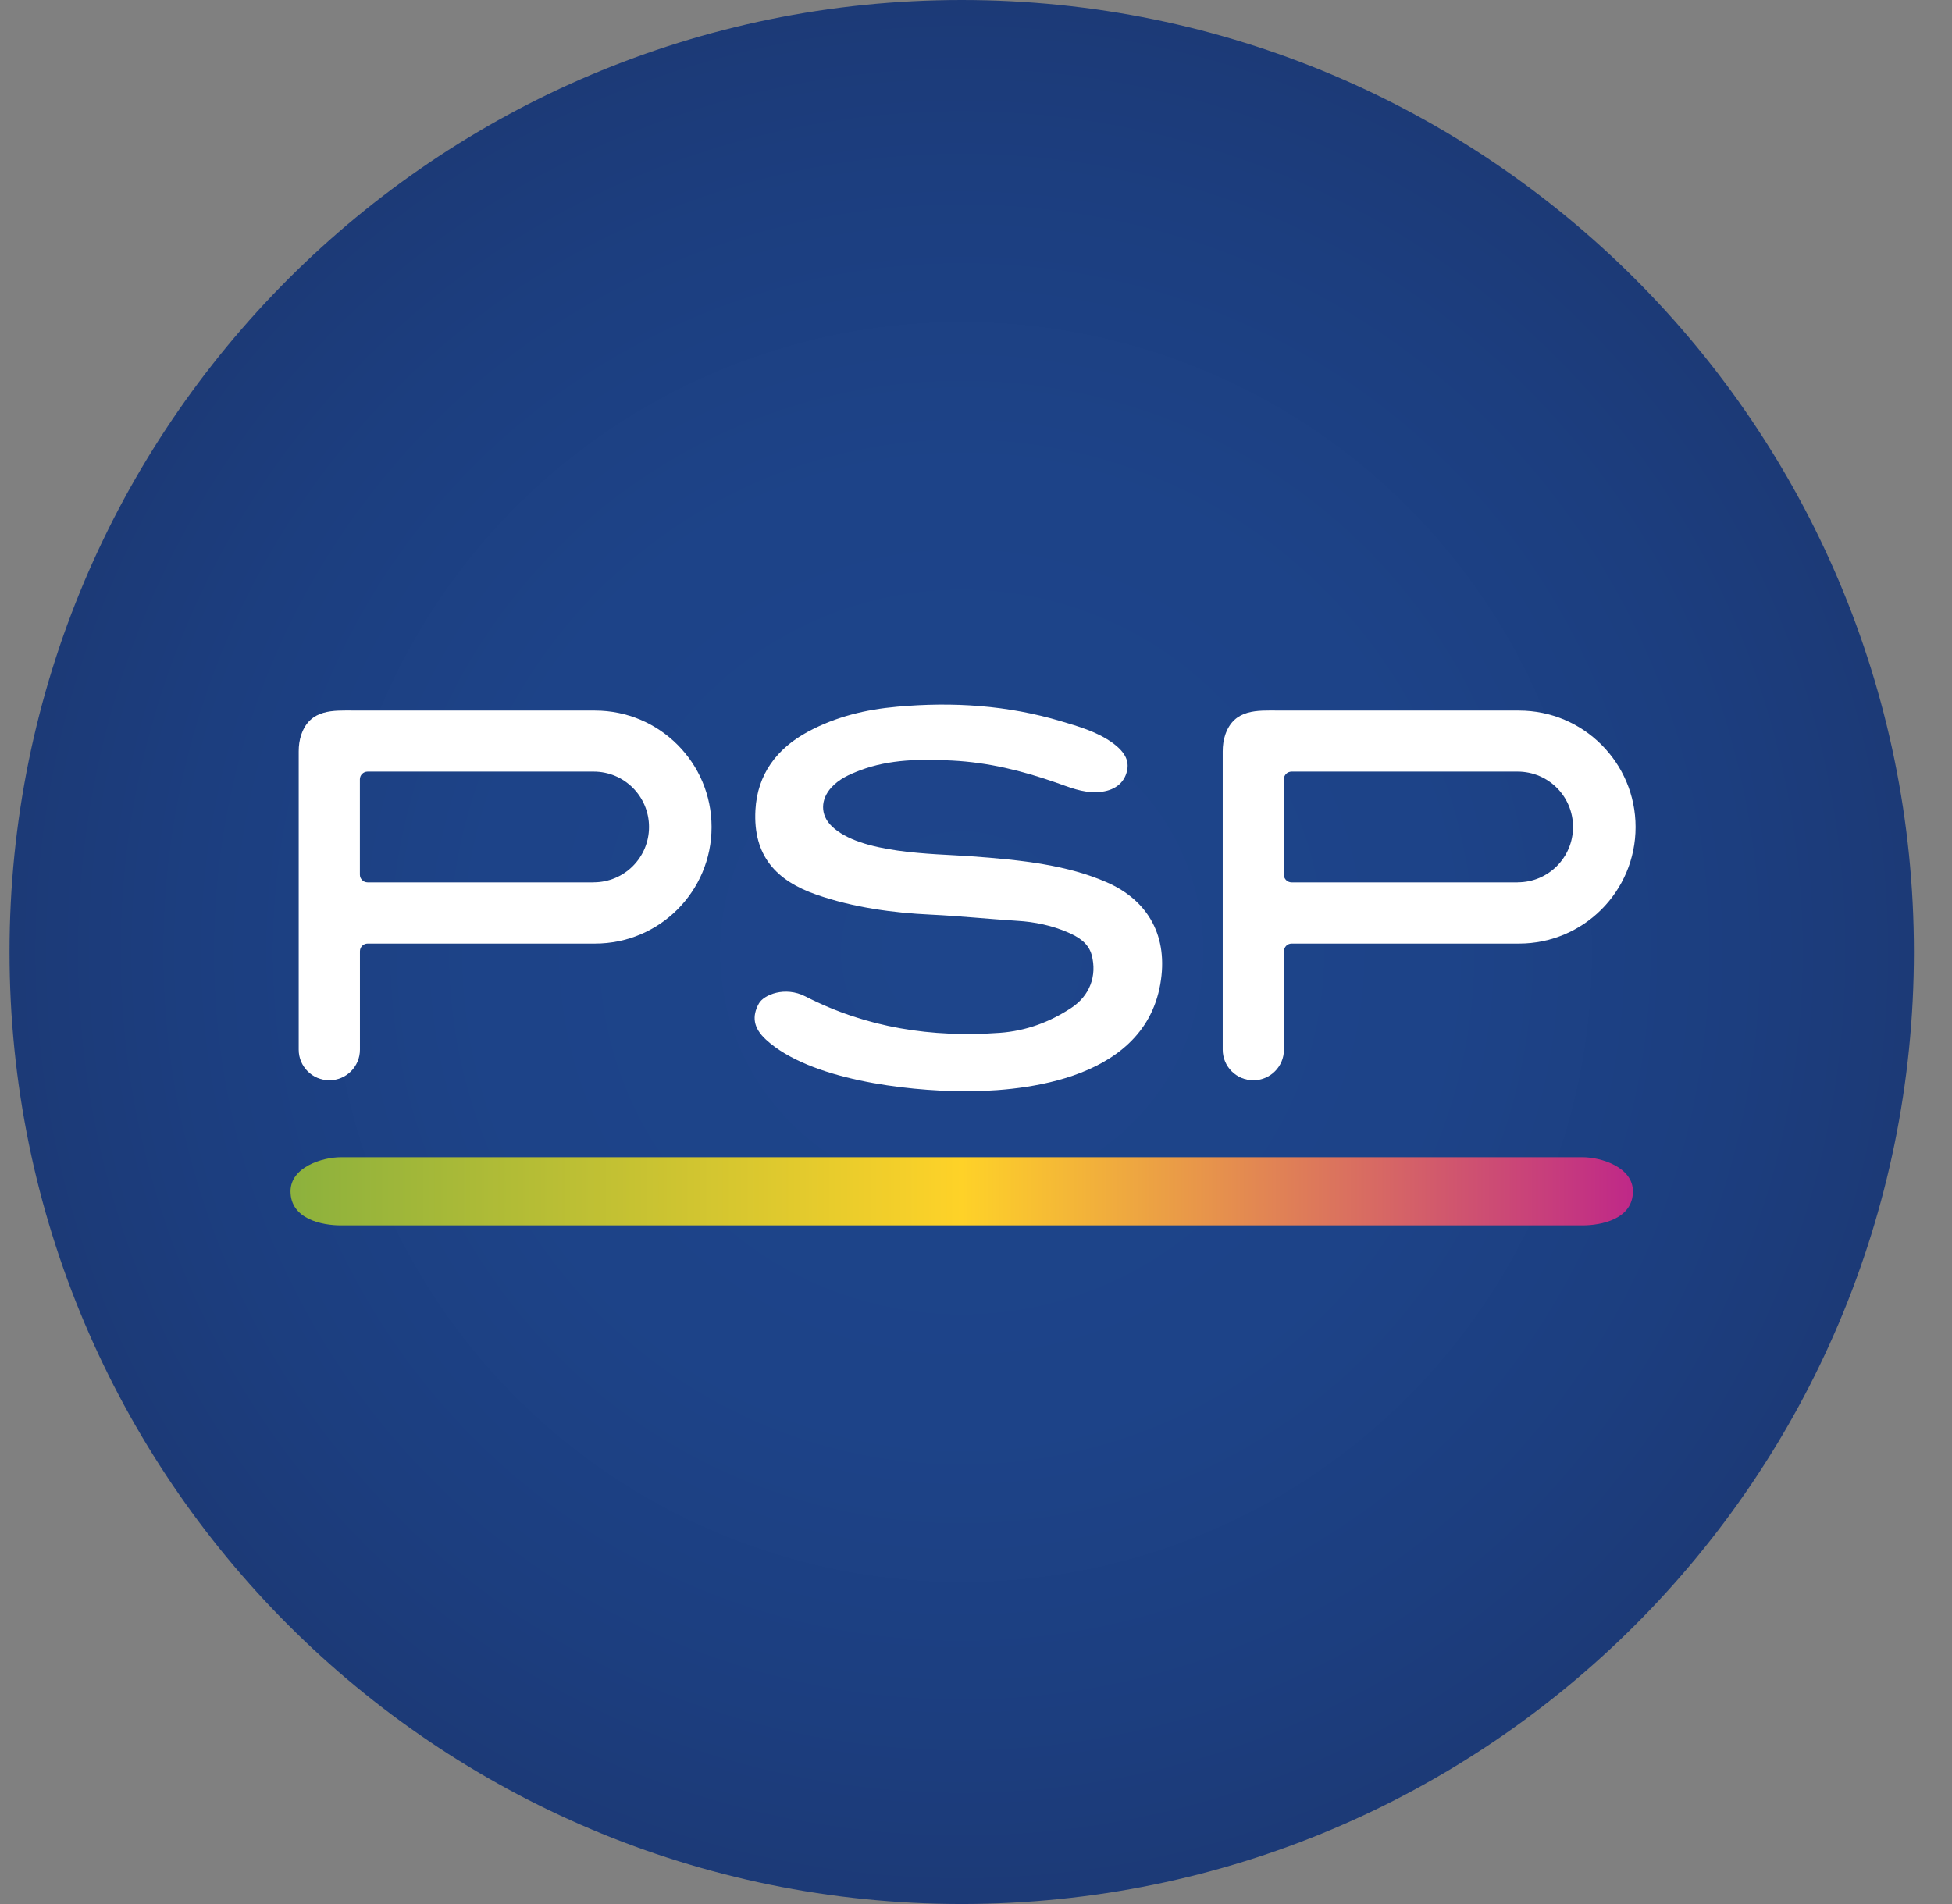
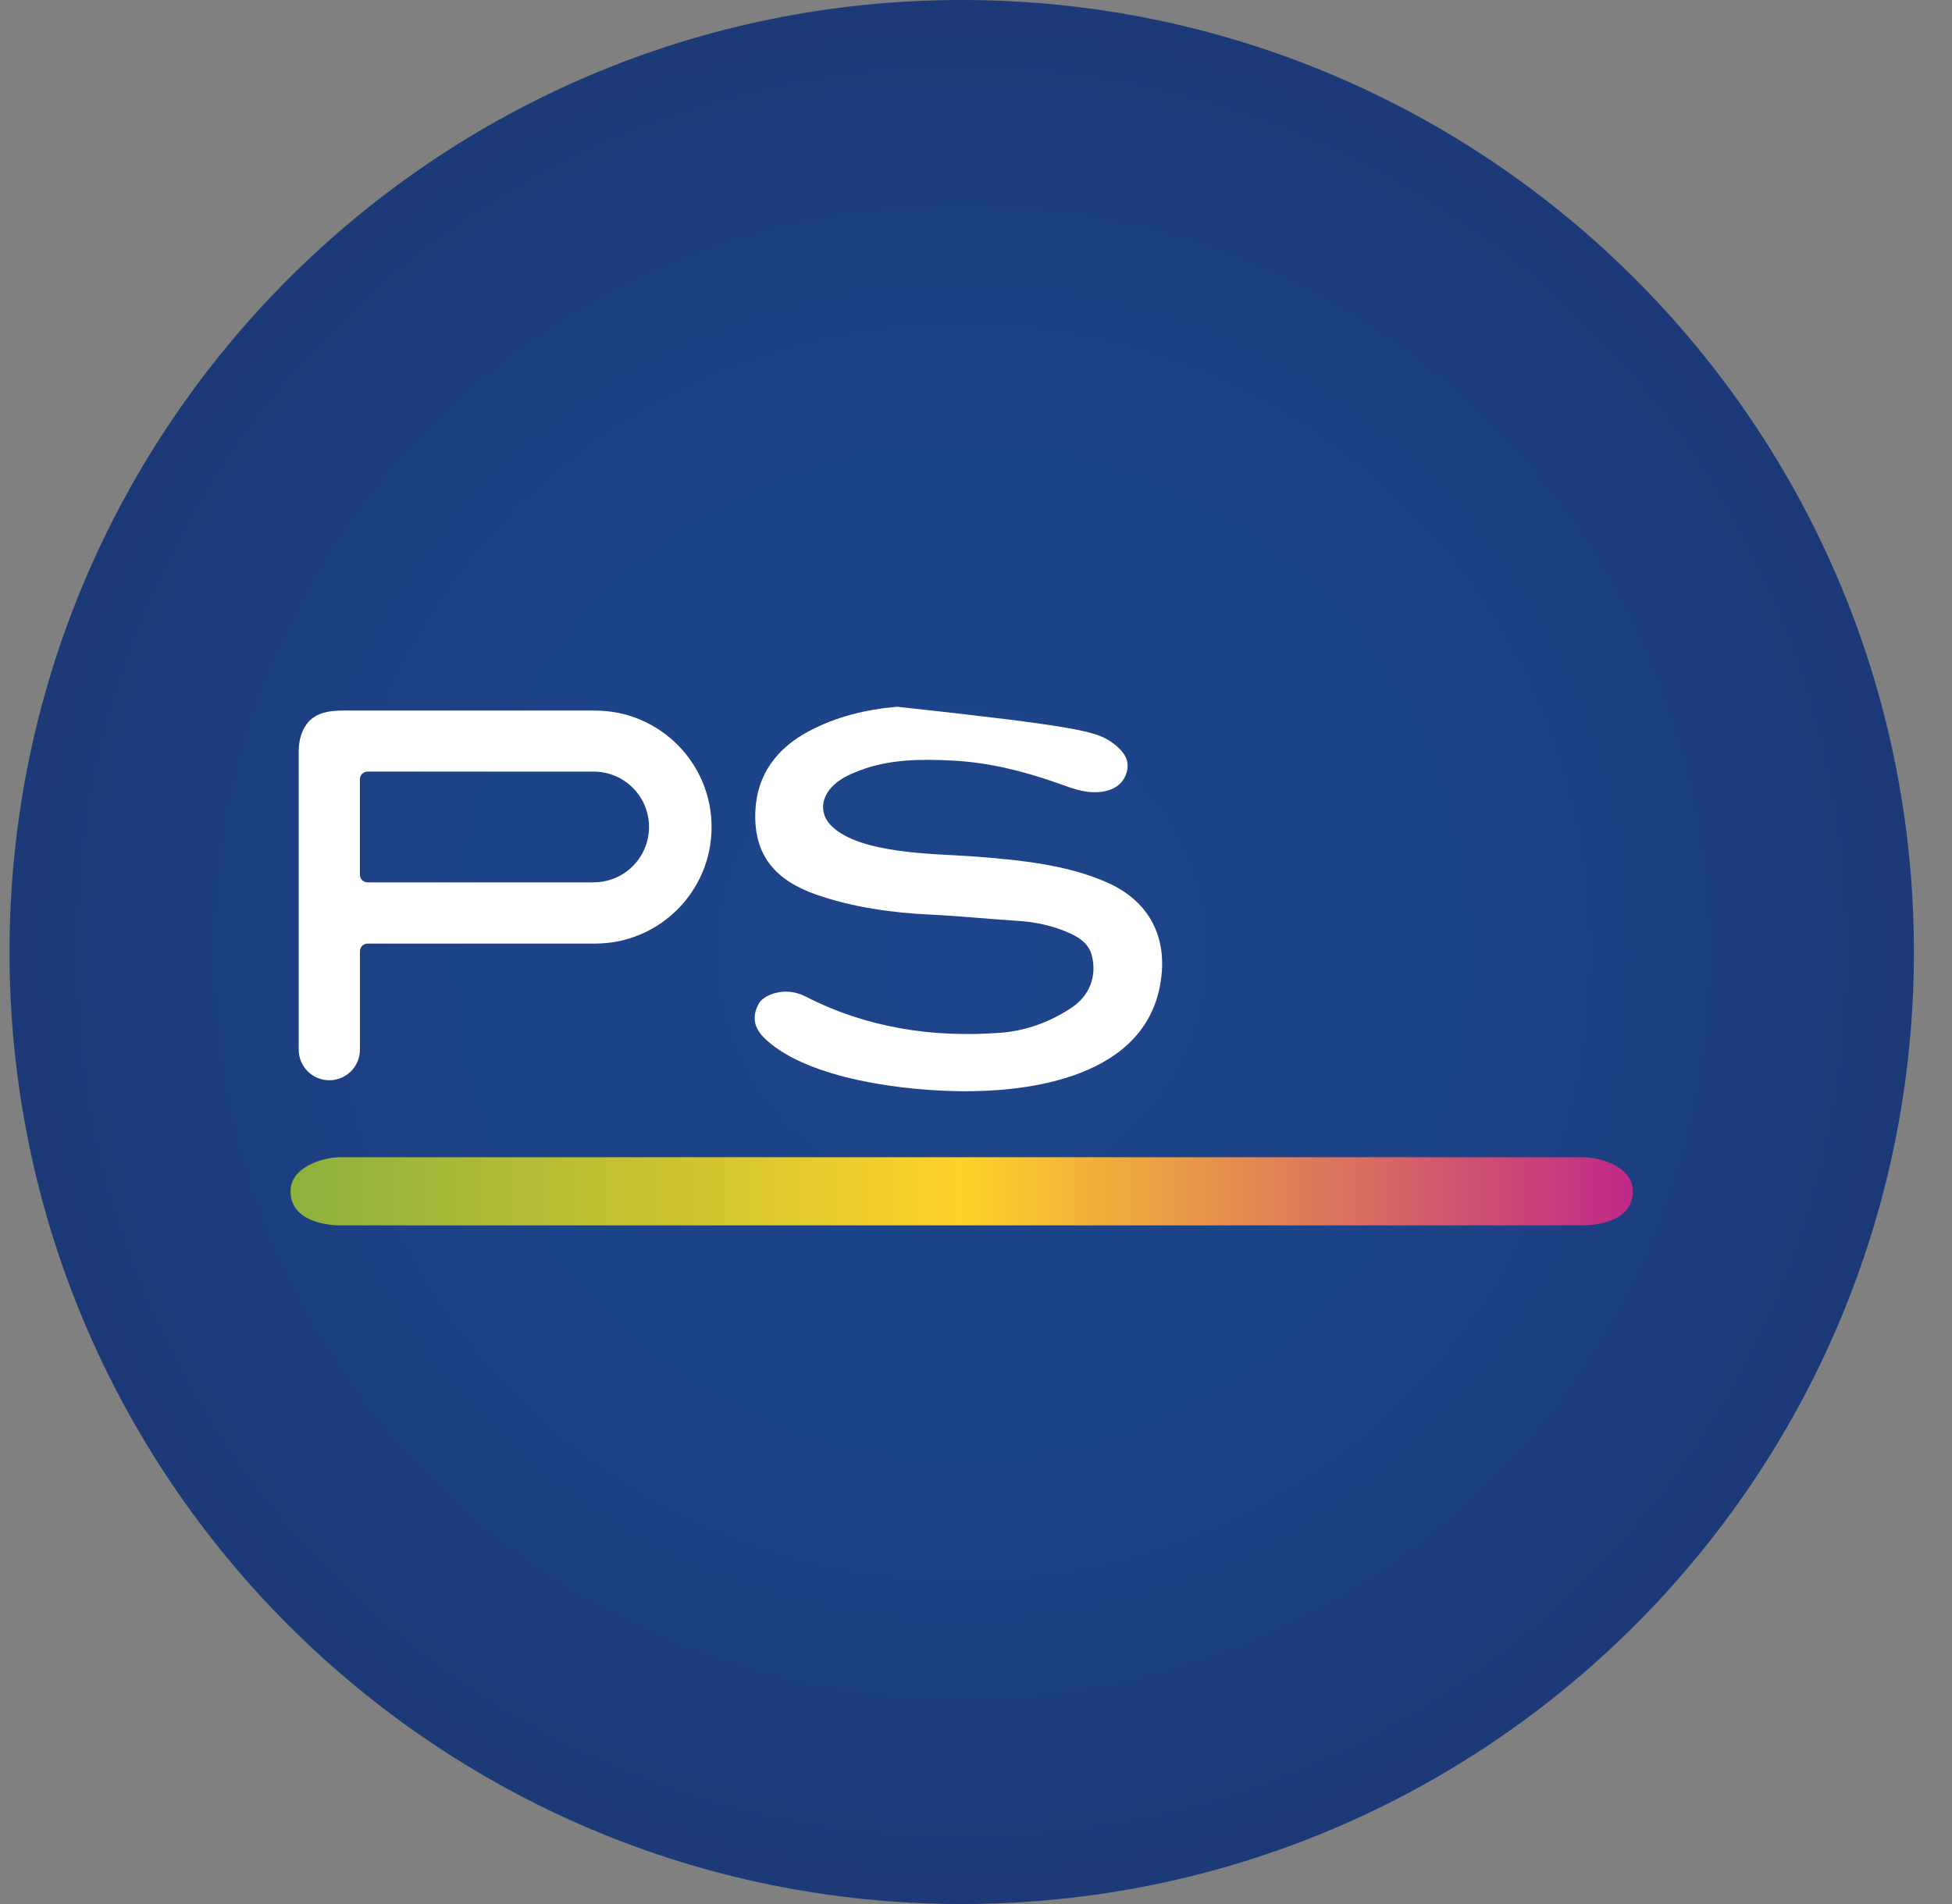
<svg xmlns="http://www.w3.org/2000/svg" width="41" height="40" viewBox="0 0 41 40" fill="none">
  <rect x="0" y="0" width="41" height="40" fill="#808080" stroke="none" />
  <g clip-path="url(#clip0_11913_91)">
    <path d="M20.2 40C31.245 40 40.2 31.046 40.2 20C40.2 8.954 31.245 0 20.2 0C9.154 0 0.2 8.954 0.2 20C0.2 31.046 9.154 40 20.2 40Z" fill="url(#paint0_radial_11913_91)" />
-     <path d="M31.907 14.927H26.841C26.415 14.927 25.926 14.888 25.737 15.431C25.697 15.546 25.682 15.667 25.682 15.788V22.052C25.682 22.406 25.969 22.694 26.325 22.694C26.68 22.694 26.968 22.407 26.968 22.052V19.985C26.968 19.896 27.04 19.823 27.13 19.823H31.907C33.258 19.823 34.354 18.727 34.354 17.375C34.354 16.024 33.258 14.928 31.907 14.928V14.927ZM31.877 18.537H27.129C27.04 18.537 26.966 18.465 26.966 18.375V16.372C26.966 16.283 27.038 16.21 27.129 16.21H31.877C32.52 16.21 33.04 16.73 33.04 17.373C33.04 18.016 32.52 18.536 31.877 18.536V18.537Z" fill="white" />
    <path d="M12.499 14.927H7.433C7.007 14.927 6.518 14.888 6.329 15.431C6.289 15.546 6.274 15.667 6.274 15.788V22.052C6.274 22.406 6.561 22.694 6.917 22.694C7.273 22.694 7.56 22.407 7.56 22.052V19.985C7.56 19.896 7.632 19.823 7.722 19.823H12.499C13.851 19.823 14.946 18.727 14.946 17.375C14.946 16.024 13.851 14.928 12.499 14.928V14.927ZM12.469 18.537H7.721C7.632 18.537 7.559 18.465 7.559 18.375V16.372C7.559 16.283 7.631 16.21 7.721 16.21H12.469C13.112 16.21 13.632 16.73 13.632 17.373C13.632 18.016 13.112 18.536 12.469 18.536V18.537Z" fill="white" />
-     <path d="M20.219 22.925C19.03 22.917 17.006 22.683 16.091 21.843C15.819 21.594 15.791 21.349 15.94 21.081C16.04 20.901 16.486 20.711 16.919 20.934C18.203 21.593 19.572 21.801 21 21.698C21.55 21.658 22.043 21.474 22.497 21.177C22.889 20.921 23.046 20.5 22.93 20.064C22.862 19.809 22.645 19.681 22.431 19.588C22.096 19.443 21.733 19.366 21.369 19.345C20.765 19.307 20.162 19.244 19.556 19.215C18.742 19.177 17.922 19.063 17.153 18.797C16.304 18.503 15.815 17.979 15.867 17.017C15.907 16.27 16.315 15.721 16.981 15.366C17.564 15.055 18.18 14.906 18.843 14.847C20.016 14.742 21.163 14.816 22.287 15.152C22.651 15.261 23.023 15.366 23.345 15.59C23.666 15.815 23.728 16.021 23.66 16.24C23.578 16.506 23.338 16.63 23.046 16.642C22.727 16.656 22.457 16.536 22.176 16.439C21.464 16.191 20.765 16.018 20.001 15.978C19.357 15.945 18.686 15.947 18.064 16.184C17.842 16.268 17.626 16.363 17.461 16.545C17.235 16.793 17.224 17.117 17.467 17.354C18.061 17.937 19.604 17.933 20.368 17.987C21.492 18.067 22.429 18.177 23.25 18.537C24.123 18.92 24.548 19.681 24.37 20.68C23.997 22.79 21.242 22.932 20.216 22.925H20.219Z" fill="white" />
+     <path d="M20.219 22.925C19.03 22.917 17.006 22.683 16.091 21.843C15.819 21.594 15.791 21.349 15.94 21.081C16.04 20.901 16.486 20.711 16.919 20.934C18.203 21.593 19.572 21.801 21 21.698C21.55 21.658 22.043 21.474 22.497 21.177C22.889 20.921 23.046 20.5 22.93 20.064C22.862 19.809 22.645 19.681 22.431 19.588C22.096 19.443 21.733 19.366 21.369 19.345C20.765 19.307 20.162 19.244 19.556 19.215C18.742 19.177 17.922 19.063 17.153 18.797C16.304 18.503 15.815 17.979 15.867 17.017C15.907 16.27 16.315 15.721 16.981 15.366C17.564 15.055 18.18 14.906 18.843 14.847C22.651 15.261 23.023 15.366 23.345 15.59C23.666 15.815 23.728 16.021 23.66 16.24C23.578 16.506 23.338 16.63 23.046 16.642C22.727 16.656 22.457 16.536 22.176 16.439C21.464 16.191 20.765 16.018 20.001 15.978C19.357 15.945 18.686 15.947 18.064 16.184C17.842 16.268 17.626 16.363 17.461 16.545C17.235 16.793 17.224 17.117 17.467 17.354C18.061 17.937 19.604 17.933 20.368 17.987C21.492 18.067 22.429 18.177 23.25 18.537C24.123 18.92 24.548 19.681 24.37 20.68C23.997 22.79 21.242 22.932 20.216 22.925H20.219Z" fill="white" />
    <path d="M33.239 24.311H7.161C6.766 24.311 6.102 24.521 6.102 25.027C6.102 25.613 6.765 25.743 7.161 25.743H33.239C33.633 25.743 34.298 25.613 34.298 25.027C34.298 24.521 33.634 24.311 33.239 24.311Z" fill="url(#paint1_linear_11913_91)" />
  </g>
  <defs>
    <radialGradient id="paint0_radial_11913_91" cx="0" cy="0" r="1" gradientUnits="userSpaceOnUse" gradientTransform="translate(20.2 20) scale(20)">
      <stop stop-color="#1E458B" />
      <stop offset="0.51" stop-color="#1D4388" />
      <stop offset="0.82" stop-color="#1C3E7F" />
      <stop offset="1" stop-color="#1C3A77" />
    </radialGradient>
    <linearGradient id="paint1_linear_11913_91" x1="6.103" y1="25.027" x2="34.298" y2="25.027" gradientUnits="userSpaceOnUse">
      <stop stop-color="#8CB13D" />
      <stop offset="0.5" stop-color="#FED228" />
      <stop offset="1" stop-color="#BF2888" />
    </linearGradient>
    <clipPath id="clip0_11913_91">
      <rect width="40" height="40" fill="white" transform="translate(0.2)" />
    </clipPath>
  </defs>
</svg>